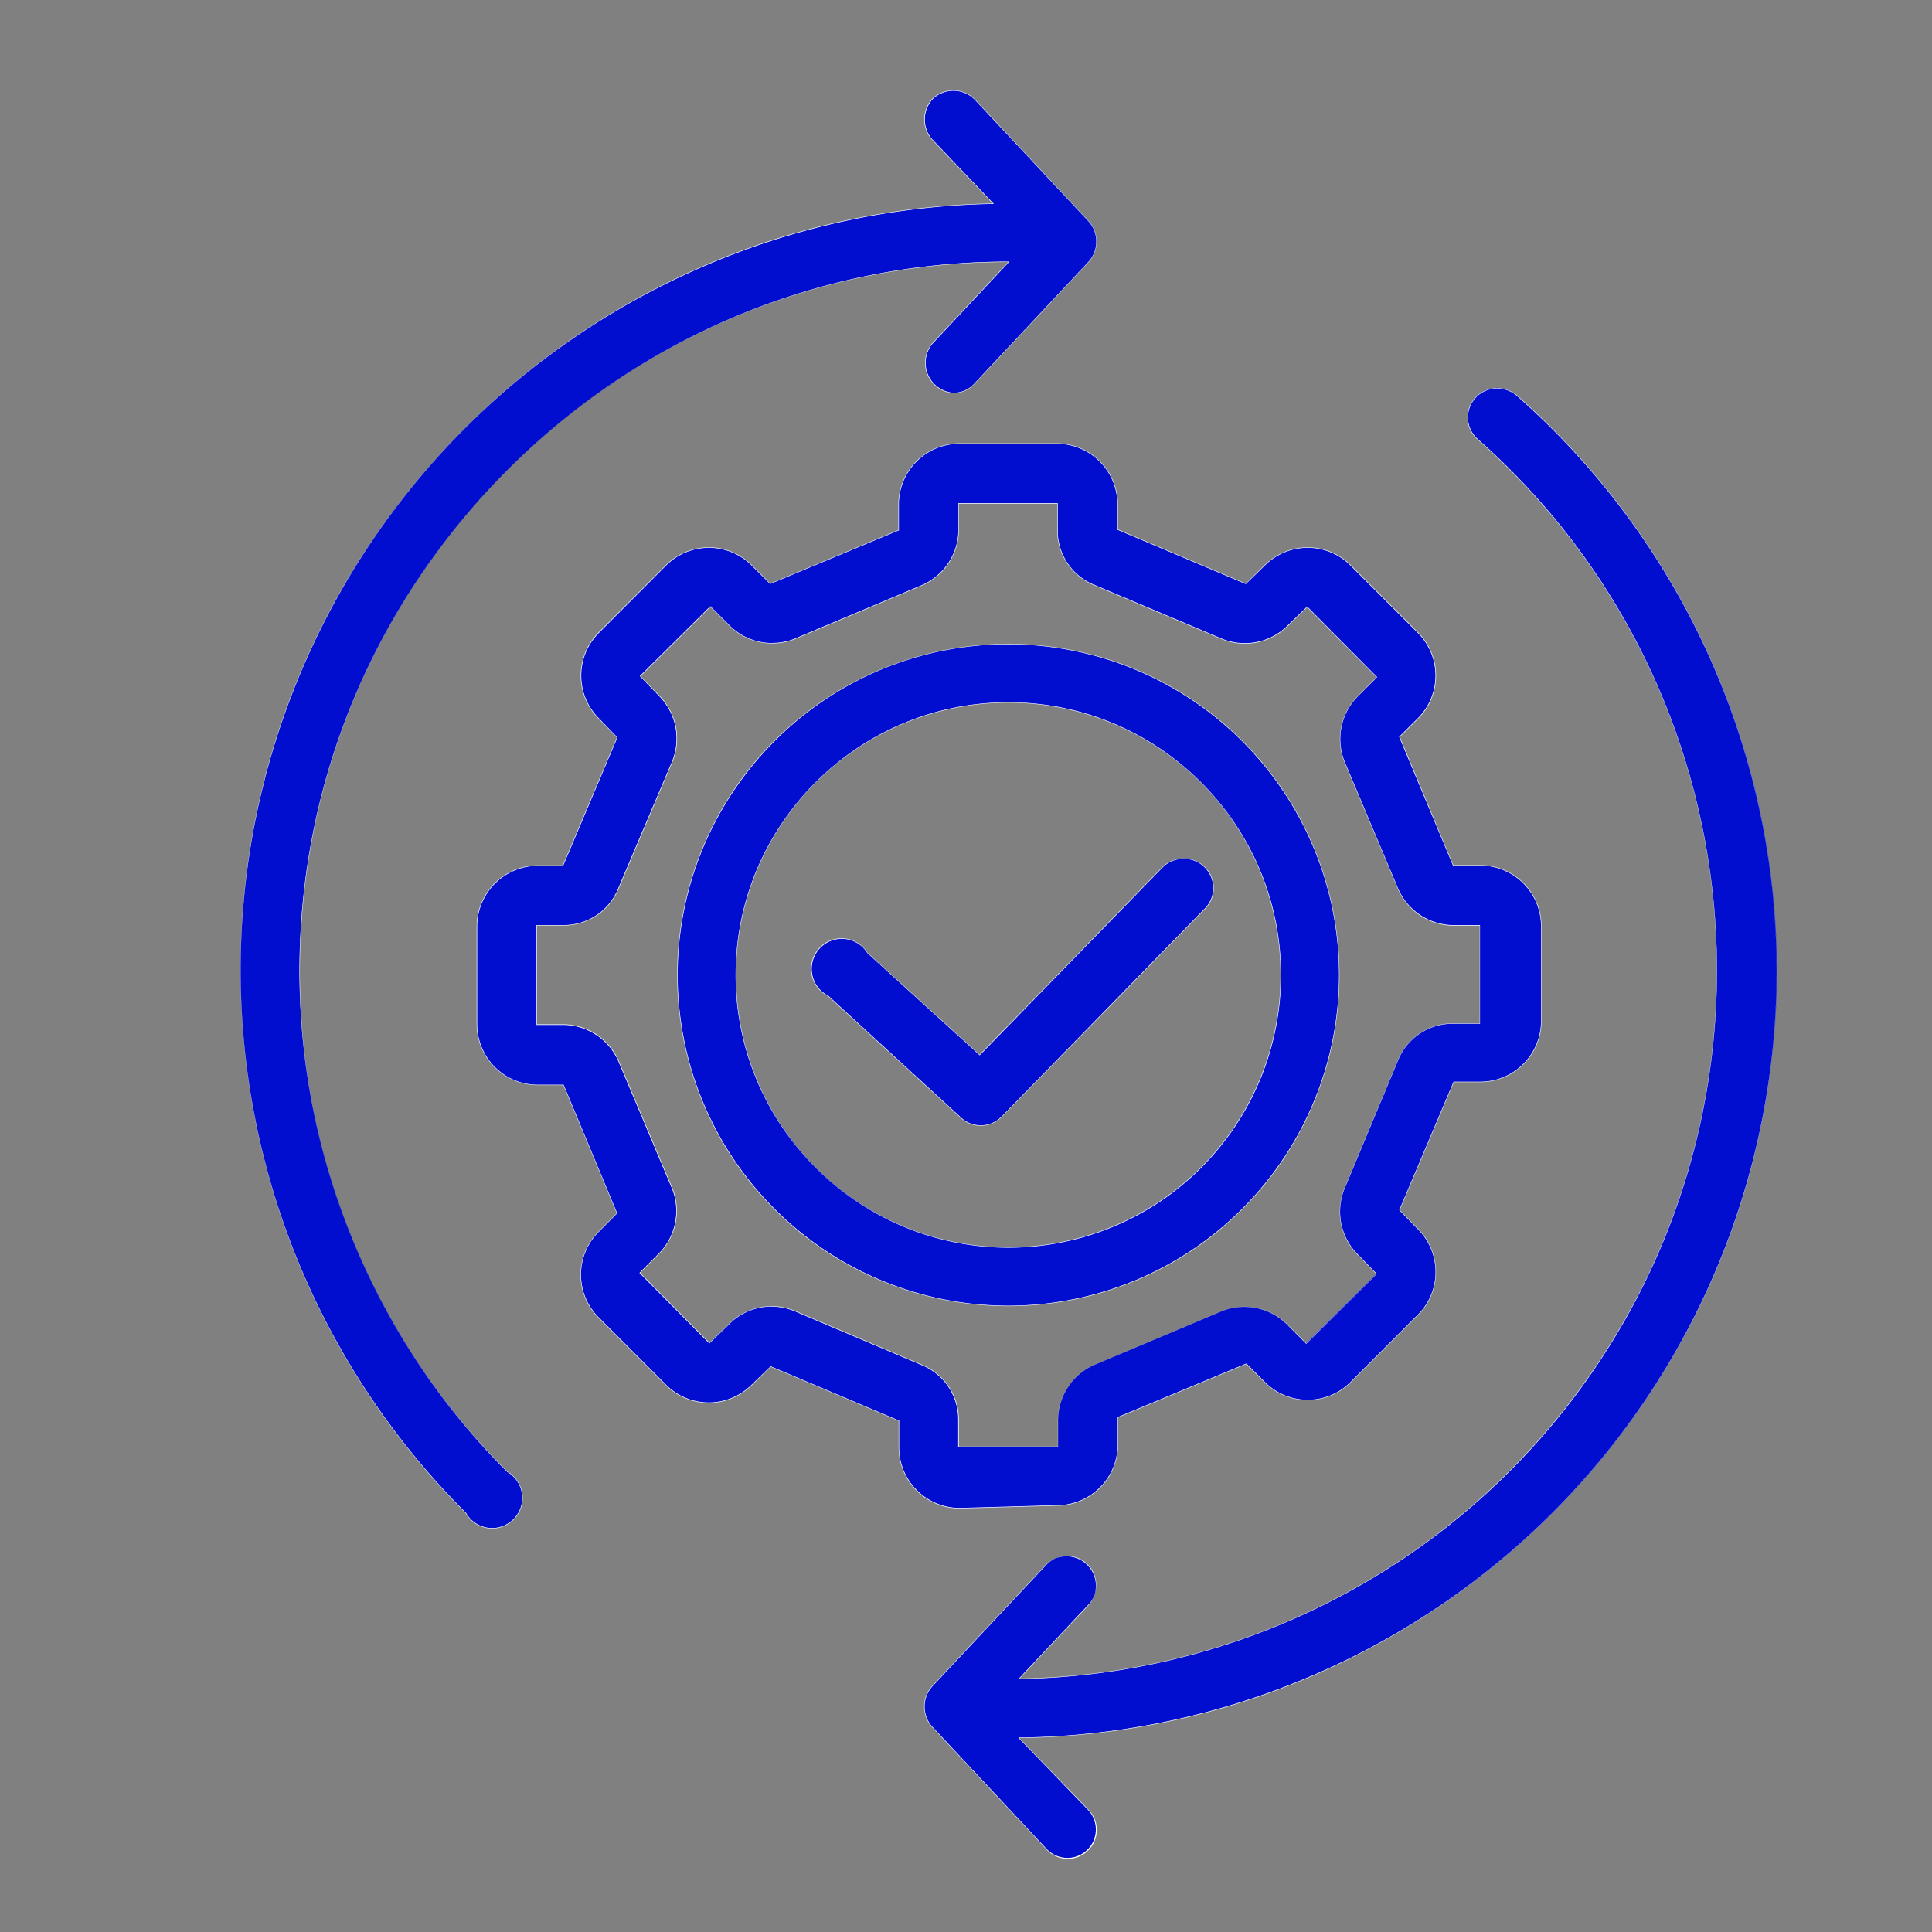
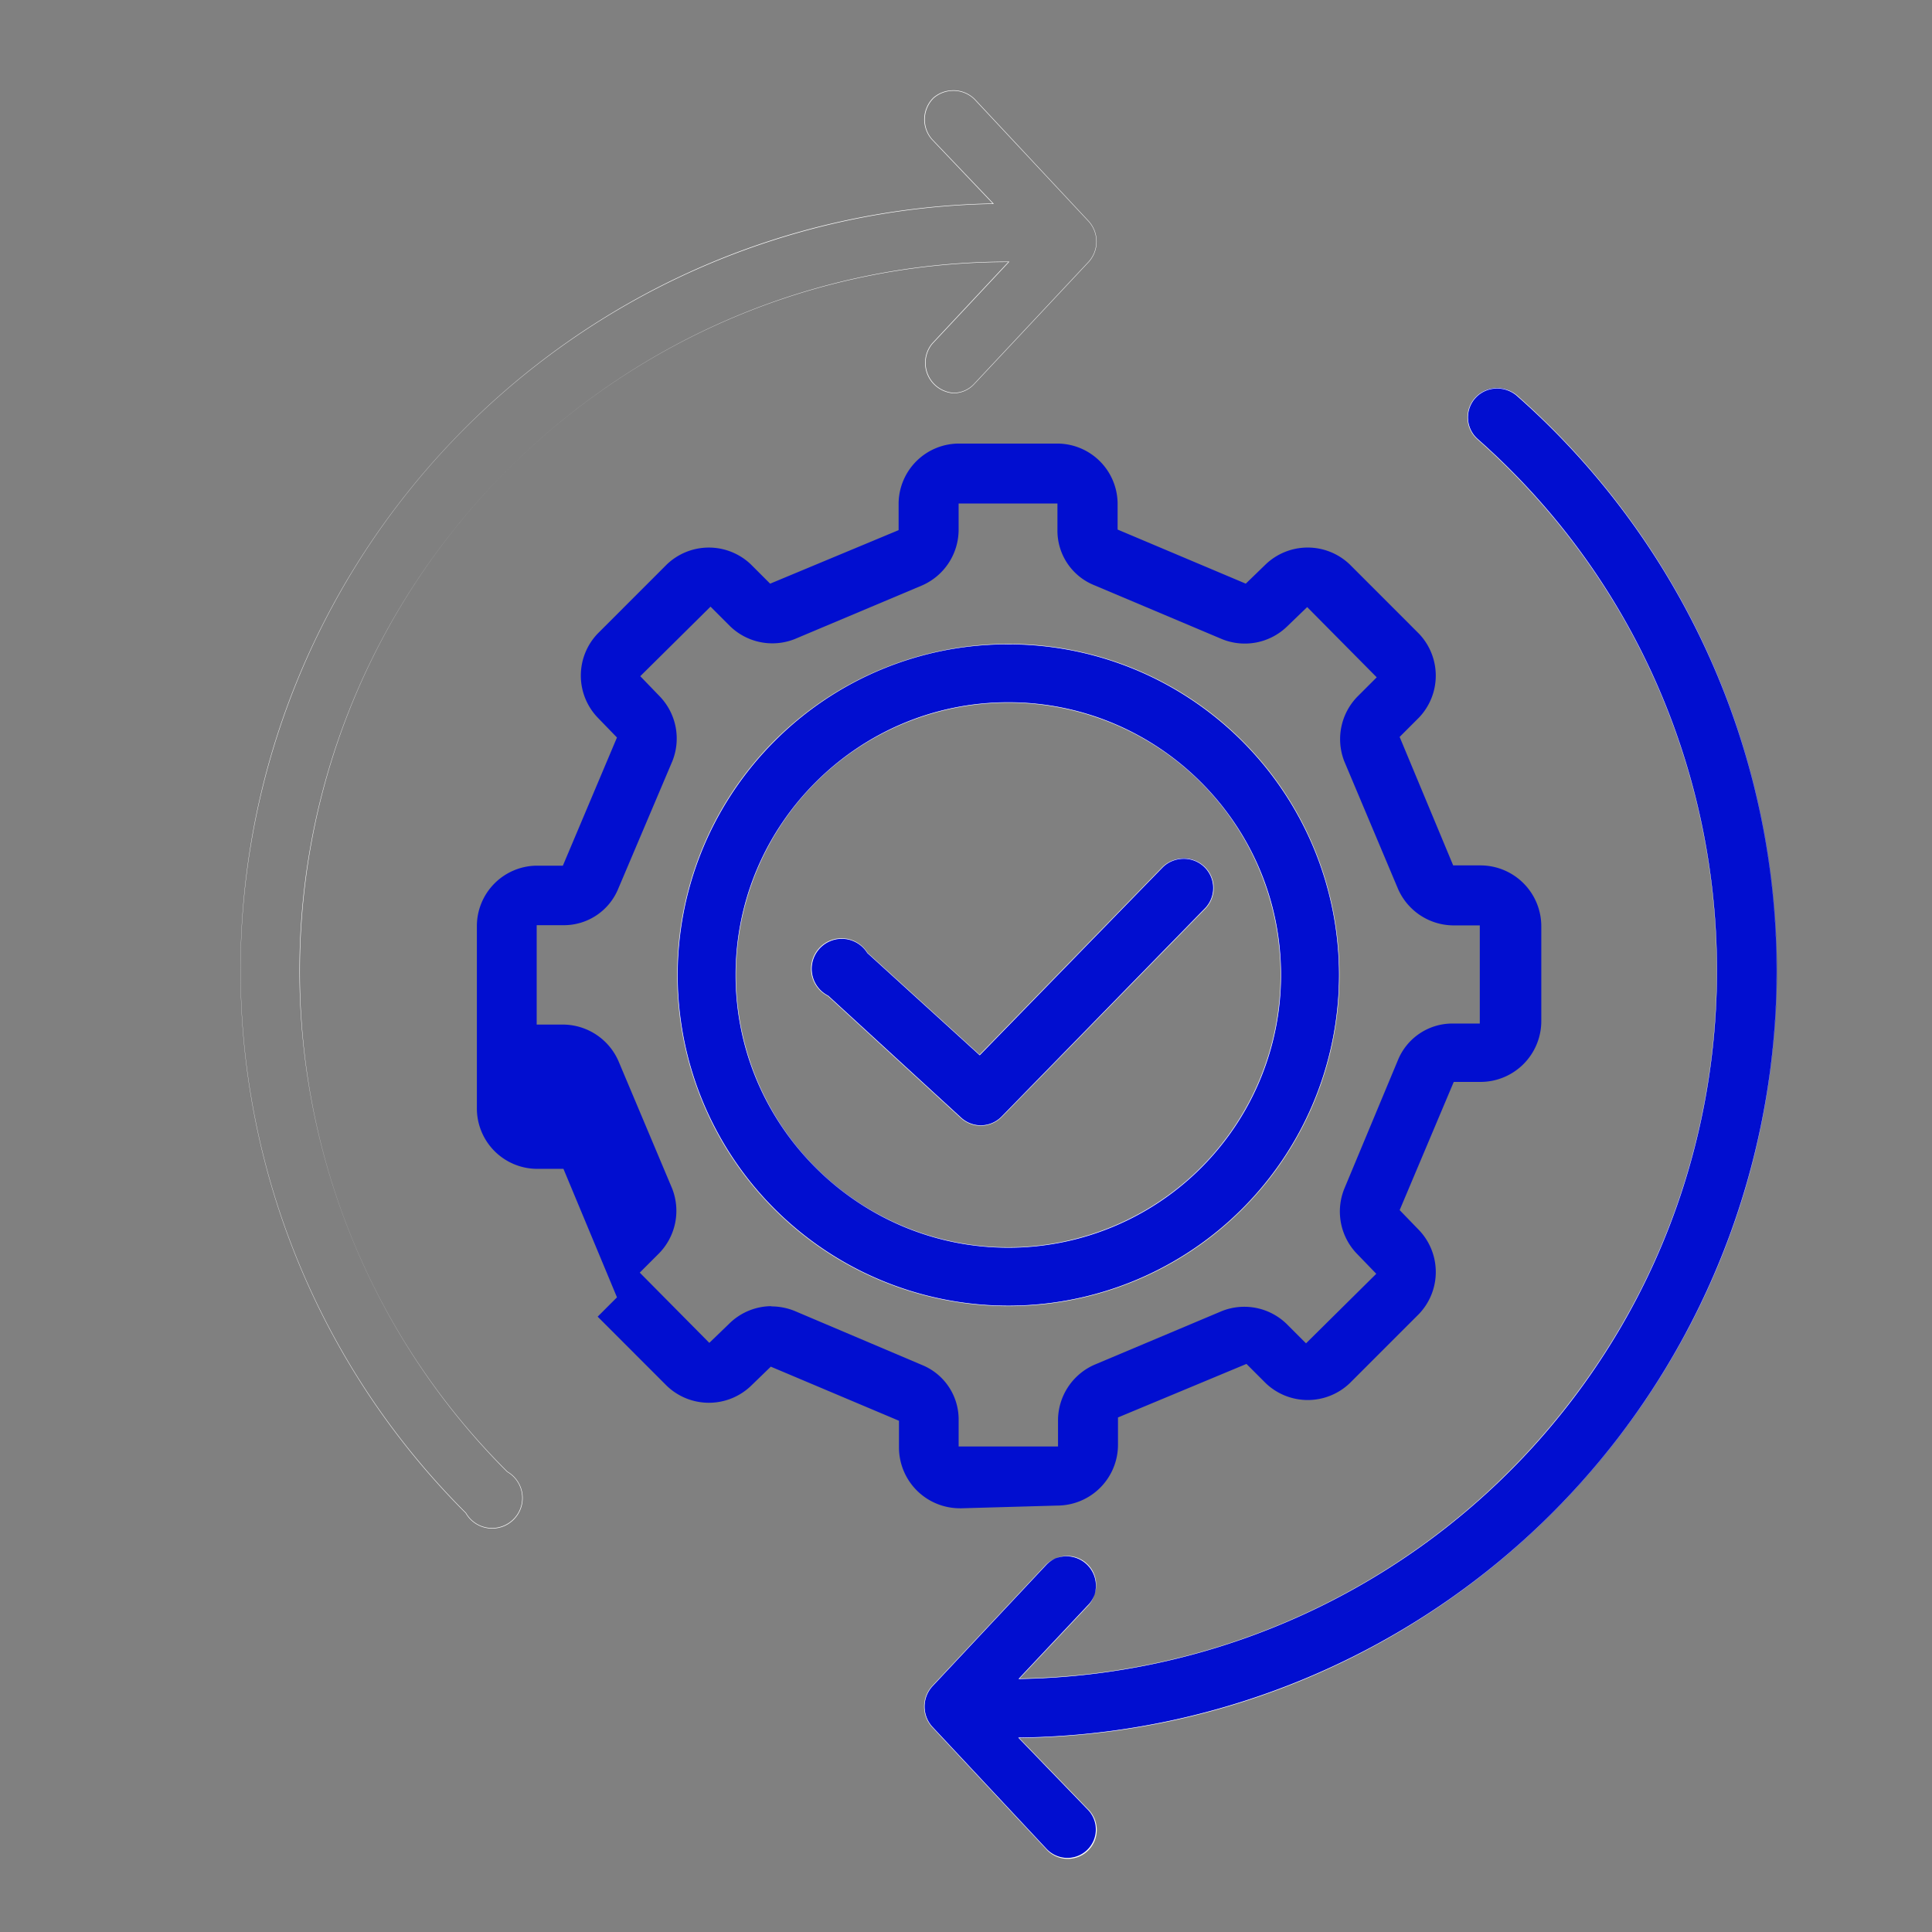
<svg xmlns="http://www.w3.org/2000/svg" id="Layer_1" data-name="Layer 1" viewBox="0 0 1000 1000">
  <rect x="0" y="0" width="1000" height="1000" fill="#808080" stroke="none" />
  <defs>
    <style>.cls-1{fill:#010ed0;}.cls-2{fill:#fff;}</style>
  </defs>
-   <path class="cls-1" d="M496.78,780.68a31.51,31.51,0,0,1-31.47-31.47V735.38l-66.34-28-10.33,10a31.48,31.48,0,0,1-43.43,0L309.35,681.5a31.43,31.43,0,0,1,0-43.42l10-10-27.71-66.51H277.51a31.29,31.29,0,0,1-30.68-31.47V479.54a31.29,31.29,0,0,1,30.69-31.47h13.82l28-66.34-10-10.33a31.44,31.44,0,0,1,0-43.43l35.85-35.86a31.48,31.48,0,0,1,43.43,0l10,10,66.5-27.71V260.27a31.29,31.29,0,0,1,31.46-30.68H547a31.29,31.29,0,0,1,31.47,30.68V274.1l66.34,28,10.33-10a31.48,31.48,0,0,1,43.43,0L734.45,328a31.45,31.45,0,0,1,0,43.43l-10,10,27.71,66.5h14.14a31.51,31.51,0,0,1,31.47,31.47v49.13A31.5,31.5,0,0,1,766.29,560H752.46l-28,66.35,10,10.33a31.44,31.44,0,0,1,0,43.42l-35.86,35.86a31.48,31.48,0,0,1-43.43,0l-10-10-66.5,27.71v14.14a31.5,31.5,0,0,1-31.47,31.47l-50.4,1.43ZM399.31,676.19a32.26,32.26,0,0,1,12,2.36l66,28a30.41,30.41,0,0,1,18.88,28.32V748.7h51.44v-14a31.53,31.53,0,0,1,18.88-28.32l66-27.8A31.46,31.46,0,0,1,666,685.31l10,10,36.36-36L702.4,649a31.48,31.48,0,0,1-6.61-33.67l27.8-66.67a30.44,30.44,0,0,1,28.22-18.88h14.13v-50.8h-14a31.53,31.53,0,0,1-28.32-18.88l-27.8-66a31.51,31.51,0,0,1,6.77-33.52l10-10-36-36.36-10.36,10a31.45,31.45,0,0,1-33.67,6.61l-66.35-28a30.42,30.42,0,0,1-18.88-28.32V260.62H496.18v14A31.54,31.54,0,0,1,477.3,303l-66,27.8A31.44,31.44,0,0,1,377.76,324l-10-10-36.36,36,10,10.36A31.48,31.48,0,0,1,348,394l-28,66a30.42,30.42,0,0,1-28.21,18.88h-14v51.44h14a31.53,31.53,0,0,1,28.32,18.88l27.8,66a31.5,31.5,0,0,1-6.77,33.51l-10,10,36,36.36,10.36-10a31.3,31.3,0,0,1,21.71-9Z" />
-   <path class="cls-2" d="M547,229.47v.25a31.34,31.34,0,0,1,31.33,30.55v13.91l.16.06,66.19,28,.15.06.12-.11,10.27-10a31.36,31.36,0,0,1,43.25,0l35.85,35.86a31.29,31.29,0,0,1,0,43.25l-10,9.95-.12.12.06.15L752,447.88l.06.16h14.23a31.38,31.38,0,0,1,31.34,31.34v49.13a31.38,31.38,0,0,1-31.34,31.35H752.38l-.07.15-28,66.19-.06.16.11.11,10,10.27a31.29,31.29,0,0,1,0,43.25L698.5,715.85a31.33,31.33,0,0,1-43.25,0l-10-10-.12-.12-.15.07-66.35,27.64-.16.07v14.22a31.38,31.38,0,0,1-31.35,31.35l-50.39,1.42a31.38,31.38,0,0,1-31.34-31.34V735.3l-.16-.07-66.19-28-.15-.07-.12.12-10.27,9.95a31.34,31.34,0,0,1-43.25,0l-35.85-35.86a31.29,31.29,0,0,1,0-43.25l9.95-10,.12-.11-.06-.16L291.8,561.59l-.06-.15H277.52A31.34,31.34,0,0,1,247,530.09V479.54a31.34,31.34,0,0,1,30.55-31.34h13.91l.07-.16,28-66.19.06-.15-.11-.12-9.95-10.27a31.29,31.29,0,0,1,0-43.25L345.3,292.2a31.36,31.36,0,0,1,43.25,0l9.95,9.95.12.12.16-.06,66.35-27.65.15-.06V260.28a31.34,31.34,0,0,1,31.34-30.56H547v-.25M399.75,332.83a31.14,31.14,0,0,1-21.9-8.91l-10-10-.17-.17-.18.17-36.18,35.86-.17.18.17.17,9.95,10.27A31.38,31.38,0,0,1,347.9,394l-28,66a30.29,30.29,0,0,1-28.09,18.81h-14.1V530.5h14.14a31.4,31.4,0,0,1,28.21,18.81l27.8,66a31.38,31.38,0,0,1-6.73,33.38l-10,10-.17.17.17.18,35.86,36.18.18.17.18-.17,10.27-10a31.19,31.19,0,0,1,21.62-8.94,32.4,32.4,0,0,1,11.91,2.35l66,28a30.31,30.31,0,0,1,18.8,28.21v14h51.68V734.68a31.42,31.42,0,0,1,18.81-28.21l66-27.81A31.34,31.34,0,0,1,666,685.4l9.95,10,.17.18.18-.17,36.18-35.87.17-.17-.17-.18-10-10.27a31.36,31.36,0,0,1-6.59-33.53l27.81-66.67a30.3,30.3,0,0,1,28.1-18.8h14.25V478.82H751.92A31.43,31.43,0,0,1,723.71,460l-27.8-66a31.39,31.39,0,0,1,6.73-33.38l10-10,.17-.17-.17-.18-35.86-36.18-.18-.17-.18.17-10.26,9.95a31.39,31.39,0,0,1-33.54,6.59l-66.35-28a30.26,30.26,0,0,1-18.8-28.2v-14H496.06v14.15a31.41,31.41,0,0,1-18.81,28.21l-66,27.8a31.17,31.17,0,0,1-11.48,2.18M547,229.47H496.61A31.58,31.58,0,0,0,465,260.27v14.06L398.68,302l-9.95-10a31.61,31.61,0,0,0-43.6,0l-35.86,35.86a31.6,31.6,0,0,0,0,43.61l10,10.26-28,66.2H277.51a31.58,31.58,0,0,0-30.8,31.59v50.55a31.59,31.59,0,0,0,30.8,31.6h14.06L319.22,628l-10,10a31.58,31.58,0,0,0,0,43.6l35.86,35.86a31.58,31.58,0,0,0,43.6,0l10.27-10,66.19,28v13.75a31.59,31.59,0,0,0,31.59,31.59l50.4-1.42a31.59,31.59,0,0,0,31.59-31.6V733.72l66.35-27.64,10,9.95a31.6,31.6,0,0,0,43.61,0l35.86-35.86a31.6,31.6,0,0,0,0-43.6l-10-10.27,28-66.19h13.75a31.59,31.59,0,0,0,31.59-31.6V479.38a31.59,31.59,0,0,0-31.59-31.59H752.23l-27.65-66.35,10-9.95a31.62,31.62,0,0,0,0-43.61L698.68,292a31.62,31.62,0,0,0-43.61,0l-10.26,10-66.2-28V260.27A31.58,31.58,0,0,0,547,229.47ZM399.75,333.08a31.75,31.75,0,0,0,11.57-2.19l66-27.81a31.61,31.61,0,0,0,19-28.43V260.74h50.87v13.75a30.62,30.62,0,0,0,19,28.43l66.35,28a31.63,31.63,0,0,0,33.81-6.64l10.27-9.95,35.86,36.17-9.95,10a31.61,31.61,0,0,0-6.8,33.65l27.81,66a31.61,31.61,0,0,0,28.43,19h13.9v50.55h-14a30.63,30.63,0,0,0-28.33,19l-27.81,66.66a31.62,31.62,0,0,0,6.64,33.81l10,10.27-36.18,35.86-10-9.95a31.57,31.57,0,0,0-33.65-6.8l-66,27.81a31.6,31.6,0,0,0-19,28.43v13.9H496.31V734.83a30.66,30.66,0,0,0-19-28.44l-66-28a32.74,32.74,0,0,0-12-2.37,31.58,31.58,0,0,0-21.8,9L367.24,695l-35.86-36.18,9.95-10a31.6,31.6,0,0,0,6.8-33.65l-27.81-66a31.6,31.6,0,0,0-28.43-19H278V479.07h13.85a30.66,30.66,0,0,0,28.33-19l28-66a31.62,31.62,0,0,0-6.64-33.81L331.54,350l36.18-35.86,9.95,9.95a31.6,31.6,0,0,0,22.08,9Z" />
+   <path class="cls-1" d="M496.78,780.68a31.51,31.51,0,0,1-31.47-31.47V735.38l-66.34-28-10.33,10a31.48,31.48,0,0,1-43.43,0L309.35,681.5l10-10-27.71-66.51H277.51a31.29,31.29,0,0,1-30.68-31.47V479.54a31.29,31.29,0,0,1,30.69-31.47h13.82l28-66.34-10-10.33a31.44,31.44,0,0,1,0-43.43l35.85-35.86a31.48,31.48,0,0,1,43.43,0l10,10,66.5-27.71V260.27a31.29,31.29,0,0,1,31.46-30.68H547a31.29,31.29,0,0,1,31.47,30.68V274.1l66.34,28,10.33-10a31.48,31.48,0,0,1,43.43,0L734.45,328a31.45,31.45,0,0,1,0,43.43l-10,10,27.71,66.5h14.14a31.51,31.51,0,0,1,31.47,31.47v49.13A31.5,31.5,0,0,1,766.29,560H752.46l-28,66.35,10,10.33a31.44,31.44,0,0,1,0,43.42l-35.86,35.86a31.48,31.48,0,0,1-43.43,0l-10-10-66.5,27.71v14.14a31.5,31.5,0,0,1-31.47,31.47l-50.4,1.43ZM399.31,676.19a32.26,32.26,0,0,1,12,2.36l66,28a30.41,30.41,0,0,1,18.88,28.32V748.7h51.44v-14a31.53,31.53,0,0,1,18.88-28.32l66-27.8A31.46,31.46,0,0,1,666,685.31l10,10,36.36-36L702.4,649a31.48,31.48,0,0,1-6.61-33.67l27.8-66.67a30.44,30.44,0,0,1,28.22-18.88h14.13v-50.8h-14a31.53,31.53,0,0,1-28.32-18.88l-27.8-66a31.51,31.51,0,0,1,6.77-33.52l10-10-36-36.36-10.36,10a31.45,31.45,0,0,1-33.67,6.61l-66.35-28a30.42,30.42,0,0,1-18.88-28.32V260.62H496.18v14A31.54,31.54,0,0,1,477.3,303l-66,27.8A31.44,31.44,0,0,1,377.76,324l-10-10-36.36,36,10,10.36A31.48,31.48,0,0,1,348,394l-28,66a30.42,30.42,0,0,1-28.21,18.88h-14v51.44h14a31.53,31.53,0,0,1,28.32,18.88l27.8,66a31.5,31.5,0,0,1-6.77,33.51l-10,10,36,36.36,10.36-10a31.3,31.3,0,0,1,21.71-9Z" />
  <path class="cls-1" d="M521.9,675.94c-94.44,0-171.28-76.84-171.28-171.28S427.46,333.38,521.9,333.38s171.28,76.84,171.28,171.28A171.6,171.6,0,0,1,521.9,675.94Zm0-312.32c-77.77,0-141,63.27-141,141s63.36,141,141,141,141-63.27,141-141S599.67,363.62,521.9,363.62Z" />
  <path class="cls-2" d="M521.9,333.51a171.15,171.15,0,1,1-121,50.13,170,170,0,0,1,121-50.13m0,312.31h0A141.14,141.14,0,0,0,663.06,504.66c0-77.84-63.32-141.17-141.16-141.17S380.74,426.82,380.74,504.66,444.15,645.74,521.9,645.82m0-312.56a171.4,171.4,0,0,0,0,342.8h0a171.4,171.4,0,0,0,0-342.8Zm0,312.31A140.92,140.92,0,1,1,662.81,504.66,141.05,141.05,0,0,1,521.9,645.57Z" />
-   <path class="cls-1" d="M254.77,791a15.7,15.7,0,0,1-13.64-7.92A396.75,396.75,0,0,1,513.85,105.42h.28L482.34,72a15.73,15.73,0,0,1,.79-21.31,15.65,15.65,0,0,1,21.46.78l59.08,63.19a15.72,15.72,0,0,1,0,20.69l-59.24,63.18a14.58,14.58,0,0,1-10.86,4.86h-.1a15.68,15.68,0,0,1-11-25.54l39.69-42.39h-.29c-202.07.18-366.61,164.72-366.79,366.79A366.78,366.78,0,0,0,262.57,761.77,15.68,15.68,0,0,1,262.5,789a15.58,15.58,0,0,1-7.73,2Z" />
  <path class="cls-2" d="M493.44,46.73V47A15.43,15.43,0,0,1,504.5,51.6l59.08,63.18a15.58,15.58,0,0,1,0,20.52l-59.24,63.19a14.47,14.47,0,0,1-10.77,4.82h-.09A15.55,15.55,0,0,1,482.59,178l39.49-42.18.4-.42h-.58C319.76,135.55,155.16,300.15,155,502.29a366.8,366.8,0,0,0,107.5,259.57l0,0h0a15.54,15.54,0,0,1-.1,27,15.53,15.53,0,0,1-21.2-5.82l0,0,0,0A396.62,396.62,0,0,1,513.85,105.55h.57l-.4-.42L482.44,72a15.6,15.6,0,0,1,.76-21.13A15.56,15.56,0,0,1,493.44,47v-.25m0,0A15.73,15.73,0,0,0,483,50.64a15.79,15.79,0,0,0-.79,21.48l31.59,33.18c-219.21,4.22-393.49,185.36-389.26,404.57A397,397,0,0,0,241,783.17a15.8,15.8,0,1,0,21.64-21.48,364.29,364.29,0,0,1-107.42-259.4c.17-202.43,164.23-366.49,366.66-366.66l-39.49,42.18a15.79,15.79,0,0,0,11,25.75h.11a14.68,14.68,0,0,0,10.95-4.9l59.24-63.19a15.79,15.79,0,0,0,0-20.85L504.68,51.43a15.76,15.76,0,0,0-11.24-4.7Z" />
  <path class="cls-1" d="M552.55,961.72a15.77,15.77,0,0,1-11.13-4.86l-59.08-63.19a15.72,15.72,0,0,1,0-20.69l59.24-63.18a15.12,15.12,0,1,1,21.3,21.47l-35.43,37.65h.3a366.79,366.79,0,0,0,237-641.6A15.21,15.21,0,0,1,785,204.6,396.91,396.91,0,0,1,527.59,899.47h-.29l35.58,36.86a14.73,14.73,0,0,1-10.33,25.38Z" />
  <path class="cls-2" d="M775,201.13a15.58,15.58,0,0,1,9.89,3.56A396.79,396.79,0,0,1,527.58,899.35H527l.4.41,35.38,36.65a14.73,14.73,0,1,1-21.28,20.35l-59.07-63.18a15.59,15.59,0,0,1,0-20.52l59.23-63.18a15,15,0,1,1,21.13,21.29l-35.23,37.44-.4.43h.59A367.73,367.73,0,0,0,796.88,745.13c134-151.61,119.6-383.94-32-517.9A14.92,14.92,0,0,1,775,201.13m0-.25a15.17,15.17,0,0,0-10.32,26.53c151.75,134.09,166.07,365.8,32,517.55A366.64,366.64,0,0,1,527.75,868.79L563,831.35a15.25,15.25,0,0,0-21.48-21.64L482.25,872.9a15.79,15.79,0,0,0,0,20.85l59.08,63.19A15,15,0,1,0,563,936.25L527.59,899.6c219.32-2.8,394.85-182.86,392-402.18A397.12,397.12,0,0,0,785.09,204.51,15.76,15.76,0,0,0,775,200.88Z" />
  <path class="cls-1" d="M507.68,582.57a15.65,15.65,0,0,1-10.18-3.91l-68.88-63.19a15.74,15.74,0,0,1-6.29-5.76A15.67,15.67,0,0,1,449,493.19l58.09,52.87,94.87-97.4a15.35,15.35,0,0,1,21.93,21.48L518.49,578A15.54,15.54,0,0,1,507.68,582.57Z" />
  <path class="cls-2" d="M612.66,444.54a15.1,15.1,0,0,1,11.11,25.51L518.41,577.94a15.05,15.05,0,0,1-20.83.63l-68.87-63.19,0,0h0a15.55,15.55,0,1,1,20.21-22.08l0,0,0,0,58,52.77.18.16.17-.18L602,448.76a15.48,15.48,0,0,1,10.65-4.22m0-.25a15.75,15.75,0,0,0-10.82,4.29l-94.79,97.31-58-52.76a15.8,15.8,0,1,0-20.53,22.43l68.87,63.19a15.29,15.29,0,0,0,21.17-.63L624,470.22a15.35,15.35,0,0,0-11.29-25.93Z" />
</svg>